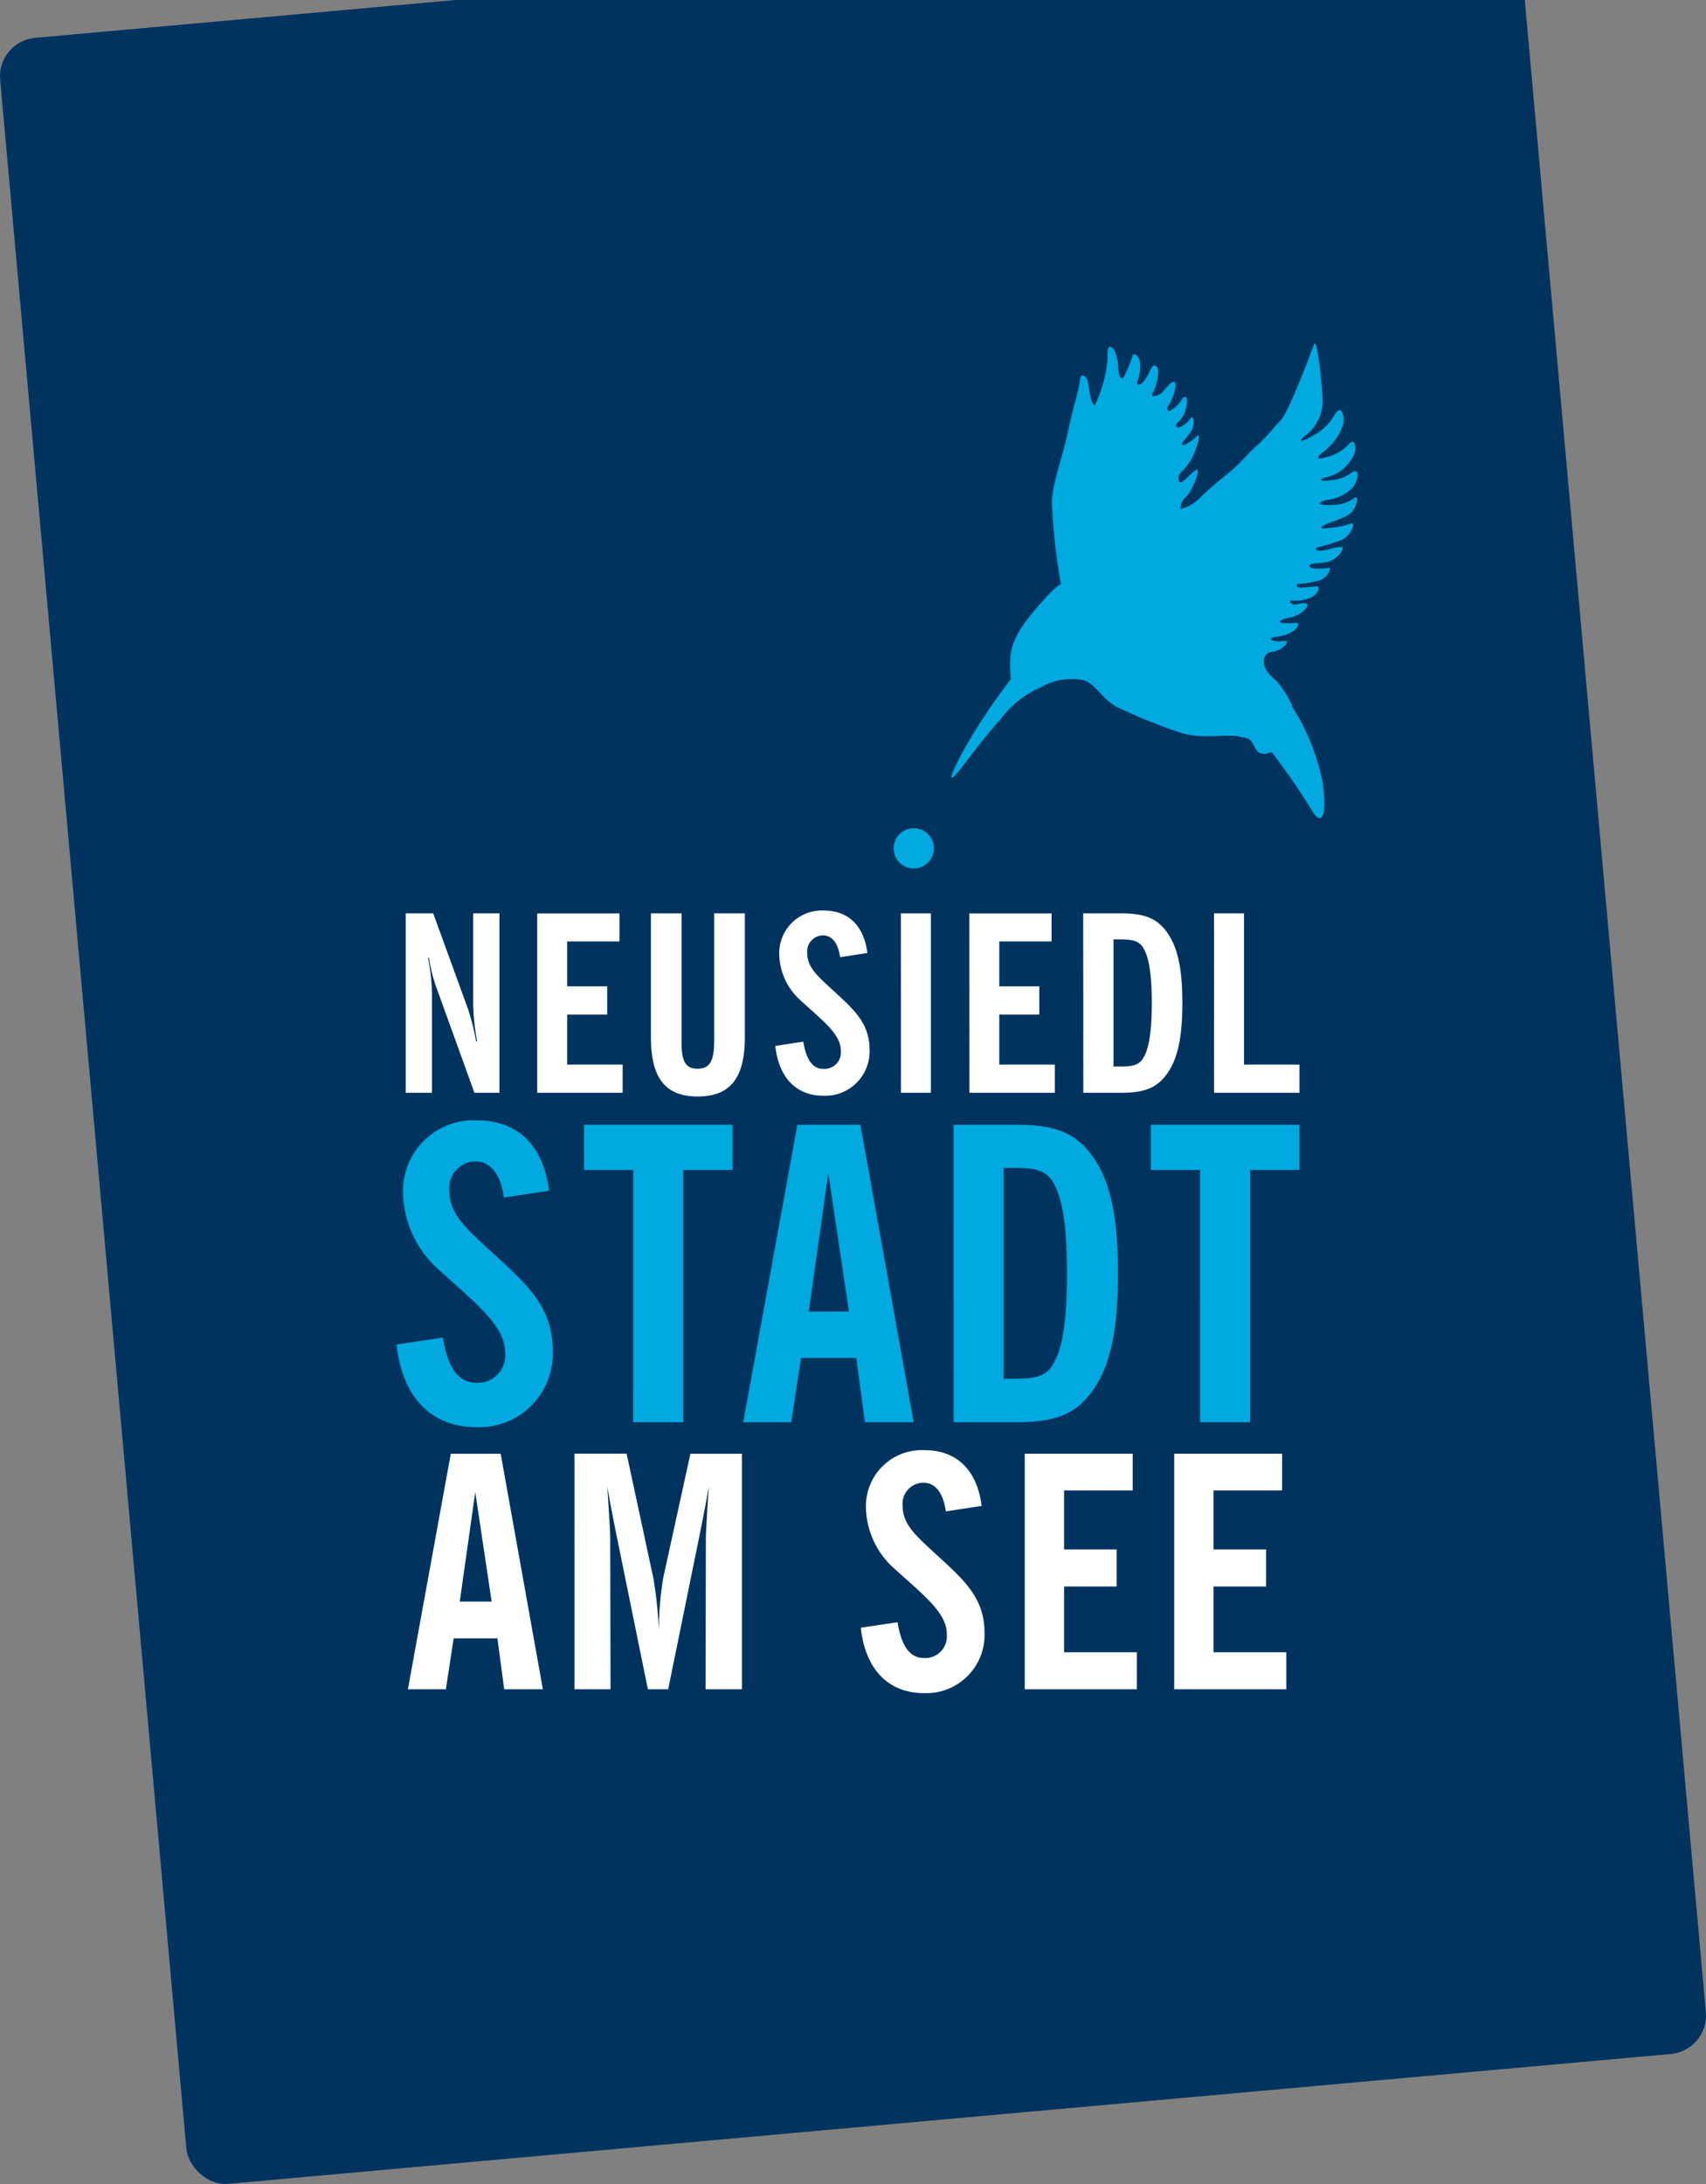
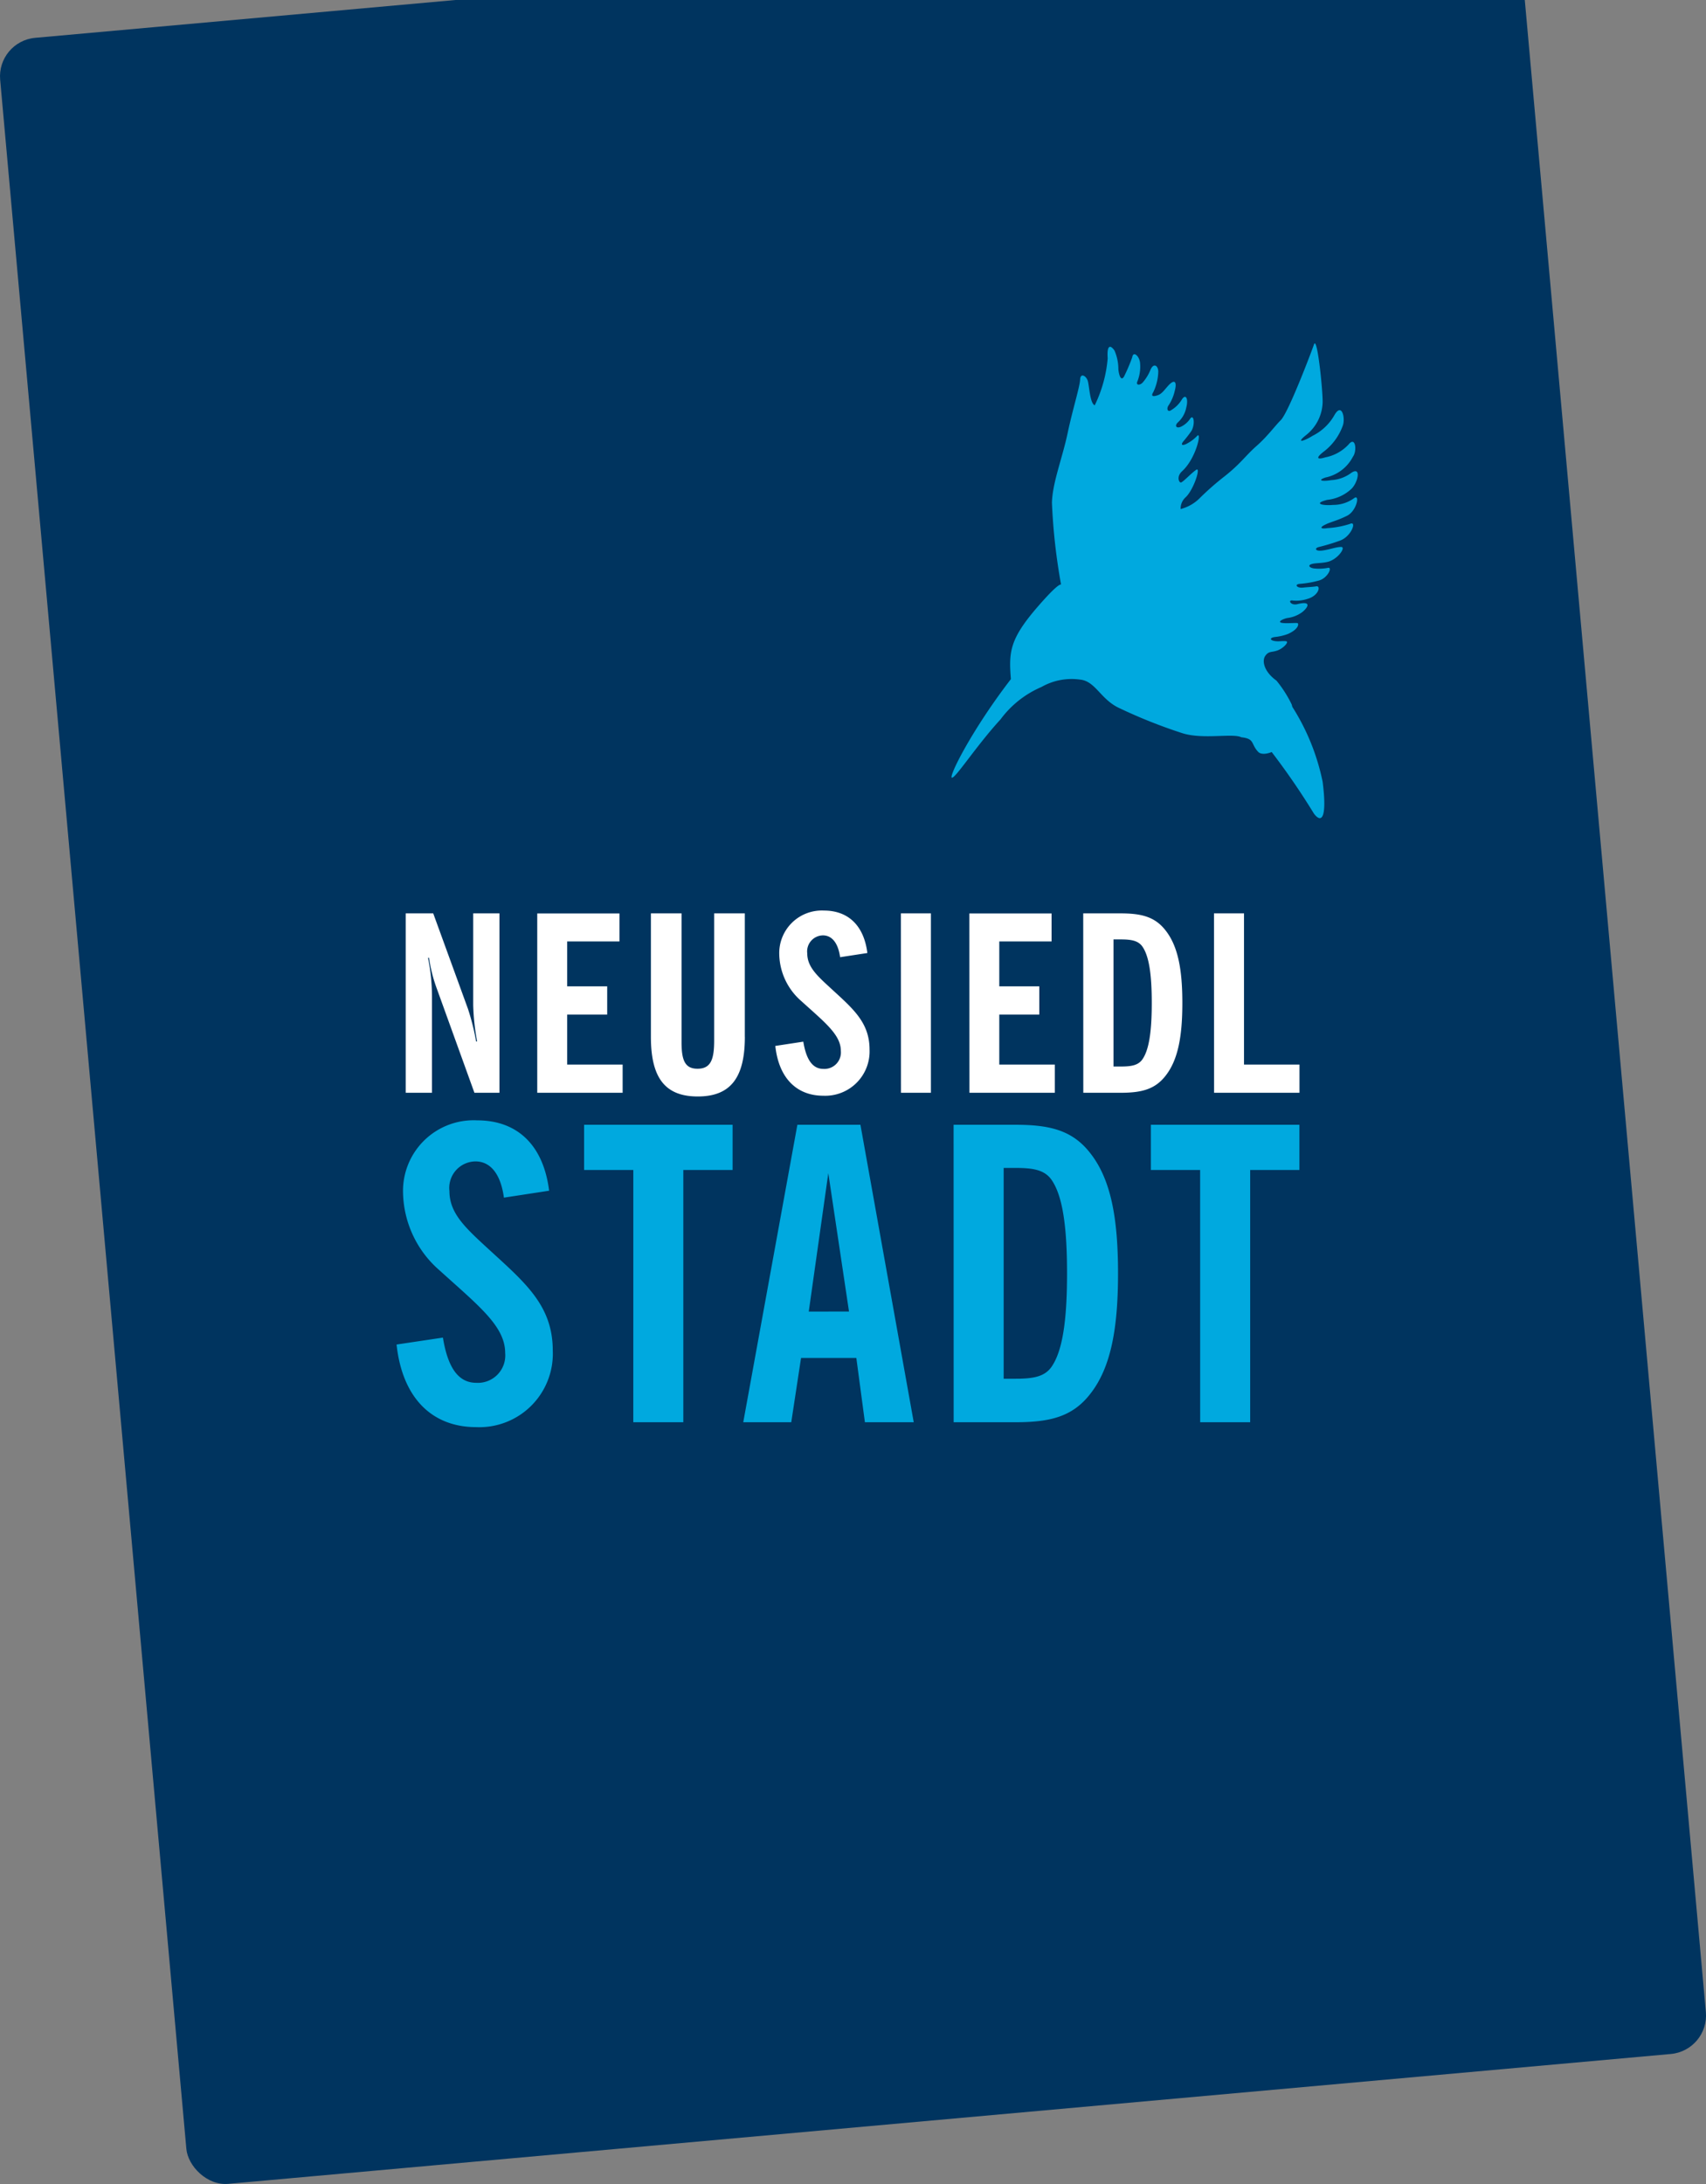
<svg xmlns="http://www.w3.org/2000/svg" width="133.039" height="170.29" viewBox="0 0 133.039 170.29" version="1.1" id="svg18">
  <rect x="0" y="0" width="133.039" height="170.29" fill="#808080" stroke="none" />
  <defs id="defs4">
    <clipPath clipPathUnits="userSpaceOnUse" id="clipPath1624">
      <rect id="rect1626" data-name="Rechteck 3418" width="169" height="211" fill="#ffffff" stroke="#707070" stroke-width="1" x="-19.263" y="0" />
    </clipPath>
    <clipPath clipPathUnits="userSpaceOnUse" id="clipPath1632">
      <rect id="rect1634" data-name="Rechteck 3418" width="169" height="211" fill="#ffffff" stroke="#707070" stroke-width="1" x="-19.263" y="0" />
    </clipPath>
    <clipPath clipPathUnits="userSpaceOnUse" id="clipPath1640">
      <rect id="rect1642" data-name="Rechteck 3418" width="169" height="211" fill="#ffffff" stroke="#707070" stroke-width="1" x="-19.263" y="0" />
    </clipPath>
    <clipPath clipPathUnits="userSpaceOnUse" id="clipPath1648">
      <rect id="rect1650" data-name="Rechteck 3418" width="169" height="211" fill="#ffffff" stroke="#707070" stroke-width="1" x="-19.263" y="0" />
    </clipPath>
    <clipPath clipPathUnits="userSpaceOnUse" id="clipPath1656">
      <rect id="rect1658" data-name="Rechteck 3418" width="169" height="211" fill="#ffffff" stroke="#707070" stroke-width="1" x="-19.263" y="0" />
    </clipPath>
    <clipPath clipPathUnits="userSpaceOnUse" id="clipPath1664">
      <rect id="rect1666" data-name="Rechteck 3418" transform="rotate(5.143)" width="169" height="211" fill="#ffffff" stroke="#707070" stroke-width="1" x="-19.263" y="0" />
    </clipPath>
  </defs>
  <rect id="Rechteck_3335-2" data-name="Rechteck 3335" width="118.974" height="168.004" rx="3.012" transform="rotate(-5.143)" fill="#00345f" x="-0.545" y="3.184" style="stroke-width:1.004" clip-path="url(#clipPath1664)" />
  <path id="Pfad_15776" data-name="Pfad 15776" d="m 103.434,40.867 c -0.518,0.222 -0.529,0.408 0.088,0.311 a 6.785,6.785 0 0 0 1.763,-0.333 c 0.554,-0.251 0.084,1.018 -0.818,1.318 a 16.032,16.032 0 0 1 -1.6,0.485 c -0.39,0.087 -0.305,0.353 0.249,0.279 0.6,-0.08 1.071,-0.279 1.472,-0.279 0.401,0 -0.264,0.987 -1.083,1.169 -0.526,0.116 -0.968,0.069 -1.264,0.179 -0.296,0.11 -0.063,0.314 0.306,0.333 a 3.58,3.58 0 0 0 1.013,-0.053 c 0.377,-0.085 -0.028,0.832 -0.749,1 a 7.89,7.89 0 0 1 -1.445,0.248 c -0.446,0.029 -0.25,0.348 0.251,0.293 0.501,-0.055 0.674,-0.043 1.036,-0.1 0.362,-0.057 0.2,0.737 -0.717,0.987 a 2.767,2.767 0 0 1 -1.194,0.111 c -0.313,0 -0.055,0.413 0.429,0.292 1.293,-0.319 0.7,0.408 0.315,0.667 a 2.455,2.455 0 0 1 -1.055,0.408 c -0.32,0.04 -1.09,0.392 -0.185,0.407 0.393,0.007 0.717,-0.024 0.925,-0.008 0.115,0.006 0.172,0.44 -0.721,0.845 a 3.9,3.9 0 0 1 -1,0.238 c -0.471,0.055 -0.459,0.281 0.057,0.333 0.277,0.027 0.519,-0.035 0.778,0 0.277,0.035 -0.2,0.554 -0.667,0.721 -0.467,0.167 -0.666,0.028 -0.946,0.418 -0.28,0.39 -0.1,1.24 0.872,1.934 a 9.436,9.436 0 0 1 1.184,1.852 c 0.018,0.065 0.036,0.128 0.051,0.191 a 17.388,17.388 0 0 1 2.365,5.849 c 0.358,2.833 -0.082,3.274 -0.681,2.475 a 55.948,55.948 0 0 0 -3.293,-4.8 c -0.453,0.186 -0.868,0.186 -1.054,-0.013 -0.589,-0.624 -0.247,-1.026 -1.314,-1.137 -0.667,-0.334 -2.971,0.188 -4.583,-0.314 a 40.338,40.338 0 0 1 -4.888,-1.941 c -1.5,-0.667 -1.889,-2.131 -3.111,-2.243 a 4.739,4.739 0 0 0 -3,0.575 7.772,7.772 0 0 0 -3.195,2.527 c -1.888,2.056 -3.515,4.6 -3.793,4.547 -0.278,-0.053 1.543,-3.713 4.6,-7.686 -0.167,-2.112 -0.11,-3.111 2.111,-5.667 1.223,-1.407 1.656,-1.718 1.8,-1.716 a 46.521,46.521 0 0 1 -0.71,-6.375 c 0.044,-1.571 0.812,-3.476 1.219,-5.4 0.407,-1.924 0.949,-3.6 0.981,-4.213 0.029,-0.514 0.445,-0.291 0.584,0.083 0.132,0.358 0.163,1.775 0.553,1.94 a 10.318,10.318 0 0 0 1.011,-3.666 c -0.069,-0.96 0.161,-1.124 0.527,-0.612 a 3.623,3.623 0 0 1 0.305,1.47 c 0.035,0.369 0.187,0.993 0.446,0.556 a 13.664,13.664 0 0 0 0.638,-1.5 c 0.074,-0.517 0.584,-0.084 0.612,0.5 a 3.085,3.085 0 0 1 -0.224,1.418 c -0.111,0.295 0.251,0.295 0.473,0 a 3.461,3.461 0 0 0 0.541,-0.89 c 0.25,-0.64 0.642,-0.379 0.626,0.139 a 3.917,3.917 0 0 1 -0.389,1.556 c -0.186,0.294 -0.068,0.382 0.332,0.248 0.333,-0.11 0.491,-0.371 0.833,-0.75 0.522,-0.575 0.694,-0.272 0.51,0.4 a 3.377,3.377 0 0 1 -0.48,1.131 c -0.187,0.26 -0.074,0.584 0.22,0.363 a 2.375,2.375 0 0 0 0.806,-0.806 c 0.307,-0.5 0.537,-0.076 0.352,0.612 a 2.084,2.084 0 0 1 -0.657,1.164 c -0.258,0.243 -0.142,0.493 0.223,0.344 a 1.794,1.794 0 0 0 0.749,-0.65 c 0.28,-0.361 0.389,0.454 0.084,0.973 a 9.479,9.479 0 0 1 -0.639,0.824 c -0.259,0.333 0.027,0.325 0.361,0.122 a 2.97,2.97 0 0 0 0.722,-0.556 c 0.388,-0.417 -0.062,1.737 -1.167,2.747 -0.43,0.391 -0.272,0.848 -0.111,0.881 0.139,0.026 0.842,-0.754 1.217,-0.994 0.375,-0.24 -0.21,1.578 -0.836,2.149 a 1.185,1.185 0 0 0 -0.387,0.914 3.228,3.228 0 0 0 1.527,-0.887 21.846,21.846 0 0 1 1.926,-1.684 c 1.259,-1 1.609,-1.593 2.476,-2.355 0.842,-0.74 1.435,-1.566 1.877,-2 0.588,-0.575 2.335,-5.167 2.594,-5.908 0.259,-0.741 0.71,3.784 0.673,4.564 a 3.372,3.372 0 0 1 -1.259,2.479 c -0.888,0.7 -0.209,0.514 0.477,0.081 a 4,4 0 0 0 1.704,-1.614 c 0.565,-0.994 0.852,0.185 0.667,0.777 a 4.413,4.413 0 0 1 -1.482,2.055 c -0.816,0.629 -0.352,0.612 0.093,0.464 a 3.343,3.343 0 0 0 1.819,-1 c 0.556,-0.7 0.679,0.5 0.348,0.941 a 3.11,3.11 0 0 1 -2.148,1.629 c -0.645,0.219 -0.283,0.324 0.453,0.205 a 2.861,2.861 0 0 0 1.579,-0.58 c 0.8,-0.52 0.5,0.829 -0.049,1.3 a 3.26,3.26 0 0 1 -1.835,0.816 c -1.139,0.286 -0.37,0.468 0.46,0.394 a 2.751,2.751 0 0 0 1.651,-0.542 c 0.443,-0.29 0.171,1.018 -0.569,1.387 -0.74,0.369 -1.1,0.427 -1.616,0.649" fill="#00a9df" clip-path="url(#clipPath1656)" />
-   <path id="Pfad_15777" data-name="Pfad 15777" d="m 31.81,131.714 h 2.962 l 0.605,-3.969 h 3.415 l 0.528,3.969 h 3.015 l -3.29,-18.362 h -3.891 z m 4.043,-6.834 1.209,-8.539 1.28,8.539 z m 8.946,6.834 h 2.812 l -0.024,-11.855 c 0,-0.3 -0.078,-1.61 -0.227,-3.944 0.176,1.056 0.429,2.334 0.729,3.842 l 2.435,11.957 h 1.583 l 2.436,-11.955 c 0.3,-1.508 0.554,-2.786 0.729,-3.842 -0.151,2.334 -0.226,3.641 -0.226,3.944 l -0.024,11.855 h 2.838 v -18.364 h -4.02 l -2.112,9.648 a 24.683,24.683 0 0 0 -0.349,4.144 32.618,32.618 0 0 0 -0.429,-4.1 l -2.085,-9.7 h -4.067 z m 22.329,-4.8 c 0.353,3.265 2.161,5.1 4.924,5.1 a 4.538,4.538 0 0 0 4.722,-4.723 c 0,-2.887 -1.833,-4.294 -4.191,-6.48 -1.284,-1.182 -2.19,-2.061 -2.19,-3.369 a 1.639,1.639 0 0 1 1.61,-1.833 c 0.929,0 1.555,0.781 1.757,2.237 l 2.791,-0.428 c -0.354,-2.815 -1.959,-4.345 -4.45,-4.345 a 4.361,4.361 0 0 0 -4.571,4.5 6.518,6.518 0 0 0 2.259,4.772 c 2.416,2.187 4.049,3.442 4.049,5.1 a 1.688,1.688 0 0 1 -1.786,1.833 c -1.1,0 -1.758,-0.928 -2.059,-2.789 z m 12.785,4.8 h 8.741 v -2.887 h -5.674 v -5.124 h 4.1 v -2.89 h -4.1 v -4.6 h 5.35 v -2.865 h -8.417 z m 11.655,0 h 8.742 v -2.887 h -5.677 v -5.124 h 4.1 v -2.89 h -4.1 v -4.6 h 5.35 v -2.865 h -8.415 z" fill="#ffffff" clip-path="url(#clipPath1648)" />
  <path id="Pfad_15778" data-name="Pfad 15778" d="m 30.926,104.835 c 0.444,4.126 2.727,6.441 6.215,6.441 a 5.73,5.73 0 0 0 5.966,-5.965 c 0,-3.65 -2.316,-5.426 -5.3,-8.184 -1.618,-1.493 -2.759,-2.6 -2.759,-4.252 a 2.069,2.069 0 0 1 2.03,-2.318 c 1.173,0 1.969,0.986 2.219,2.825 l 3.525,-0.54 c -0.444,-3.555 -2.476,-5.487 -5.616,-5.487 a 5.507,5.507 0 0 0 -5.775,5.678 8.218,8.218 0 0 0 2.855,6.027 c 3.047,2.762 5.109,4.347 5.109,6.438 a 2.136,2.136 0 0 1 -2.255,2.322 c -1.394,0 -2.22,-1.178 -2.6,-3.525 z m 18.461,6.06 h 3.9 v -19.67 h 3.844 V 87.7 h -11.581 v 3.525 h 3.838 z m 8.574,0 h 3.744 l 0.763,-5.015 h 4.312 l 0.668,5.015 h 3.808 L 67.099,87.7 h -4.917 z m 5.108,-8.628 1.525,-10.793 1.614,10.788 z m 11.3,8.628 h 4.791 c 2.7,0 4.473,-0.412 5.87,-2.222 1.618,-2.062 2.157,-5.138 2.157,-9.389 0,-4.251 -0.539,-7.3 -2.157,-9.361 -1.4,-1.806 -3.173,-2.223 -5.87,-2.223 h -4.796 z m 3.9,-3.394 V 91.066 h 0.944 c 1.365,0 2.222,0.159 2.762,0.888 0.888,1.24 1.236,3.65 1.236,7.33 0,3.68 -0.348,6.091 -1.236,7.327 -0.54,0.732 -1.4,0.89 -2.762,0.89 z m 15.324,3.394 h 3.9 v -19.67 h 3.839 V 87.7 h -11.583 v 3.525 h 3.841 z" fill="#00a9df" clip-path="url(#clipPath1640)" />
  <path id="Pfad_15779" data-name="Pfad 15779" d="m 31.639,85.206 h 2.048 v -7.368 a 15.546,15.546 0 0 0 -0.308,-3.157 h 0.077 a 11.756,11.756 0 0 0 0.632,2.469 l 2.909,8.056 h 1.951 V 71.218 h -2.046 v 7.158 a 18.07,18.07 0 0 0 0.305,2.832 h -0.075 a 18.7,18.7 0 0 0 -0.632,-2.527 l -2.716,-7.463 h -2.145 z m 10.257,0 h 6.659 v -2.2 h -4.324 v -3.9 h 3.12 v -2.2 h -3.12 v -3.5 h 4.076 v -2.182 h -6.411 z m 16.187,-4.363 v -9.625 h -2.39 v 9.913 c 0,1.493 -0.269,2.2 -1.3,2.2 -0.975,0 -1.244,-0.652 -1.244,-2.067 V 71.218 h -2.39 v 9.625 c 0,3.157 1.071,4.651 3.654,4.651 2.583,0 3.673,-1.494 3.673,-4.651 m 2.375,0.71 c 0.268,2.487 1.644,3.883 3.749,3.883 a 3.457,3.457 0 0 0 3.6,-3.6 c 0,-2.2 -1.4,-3.271 -3.194,-4.936 -0.978,-0.9 -1.664,-1.57 -1.664,-2.566 a 1.247,1.247 0 0 1 1.223,-1.4 c 0.709,0 1.187,0.6 1.339,1.7 l 2.126,-0.326 c -0.268,-2.144 -1.495,-3.31 -3.388,-3.31 a 3.321,3.321 0 0 0 -3.483,3.425 4.963,4.963 0 0 0 1.723,3.636 c 1.837,1.666 3.08,2.622 3.08,3.885 a 1.285,1.285 0 0 1 -1.359,1.4 c -0.84,0 -1.338,-0.707 -1.569,-2.124 z m 9.8,3.653 h 2.335 V 71.218 h -2.341 z m 5.339,0 h 6.657 v -2.2 h -4.33 v -3.9 h 3.12 v -2.2 h -3.12 v -3.5 h 4.077 v -2.182 h -6.41 z m 8.879,0 h 2.883 c 1.627,0 2.7,-0.248 3.541,-1.339 0.975,-1.244 1.3,-3.1 1.3,-5.664 0,-2.564 -0.326,-4.4 -1.3,-5.646 -0.843,-1.091 -1.914,-1.34 -3.541,-1.34 h -2.889 z m 2.355,-2.049 v -9.91 h 0.573 c 0.823,0 1.34,0.1 1.664,0.535 0.537,0.746 0.747,2.2 0.747,4.421 0,2.221 -0.21,3.675 -0.747,4.421 -0.324,0.438 -0.841,0.534 -1.664,0.534 z m 7.844,2.049 h 6.66 v -2.2 h -4.326 V 71.218 h -2.341 z" fill="#ffffff" clip-path="url(#clipPath1632)" />
-   <path id="Pfad_15780" data-name="Pfad 15780" d="m 71.261,67.719 a 1.571,1.571 0 1 0 -1.571,-1.571 1.571,1.571 0 0 0 1.571,1.571" fill="#00a9df" clip-path="url(#clipPath1624)" />
</svg>